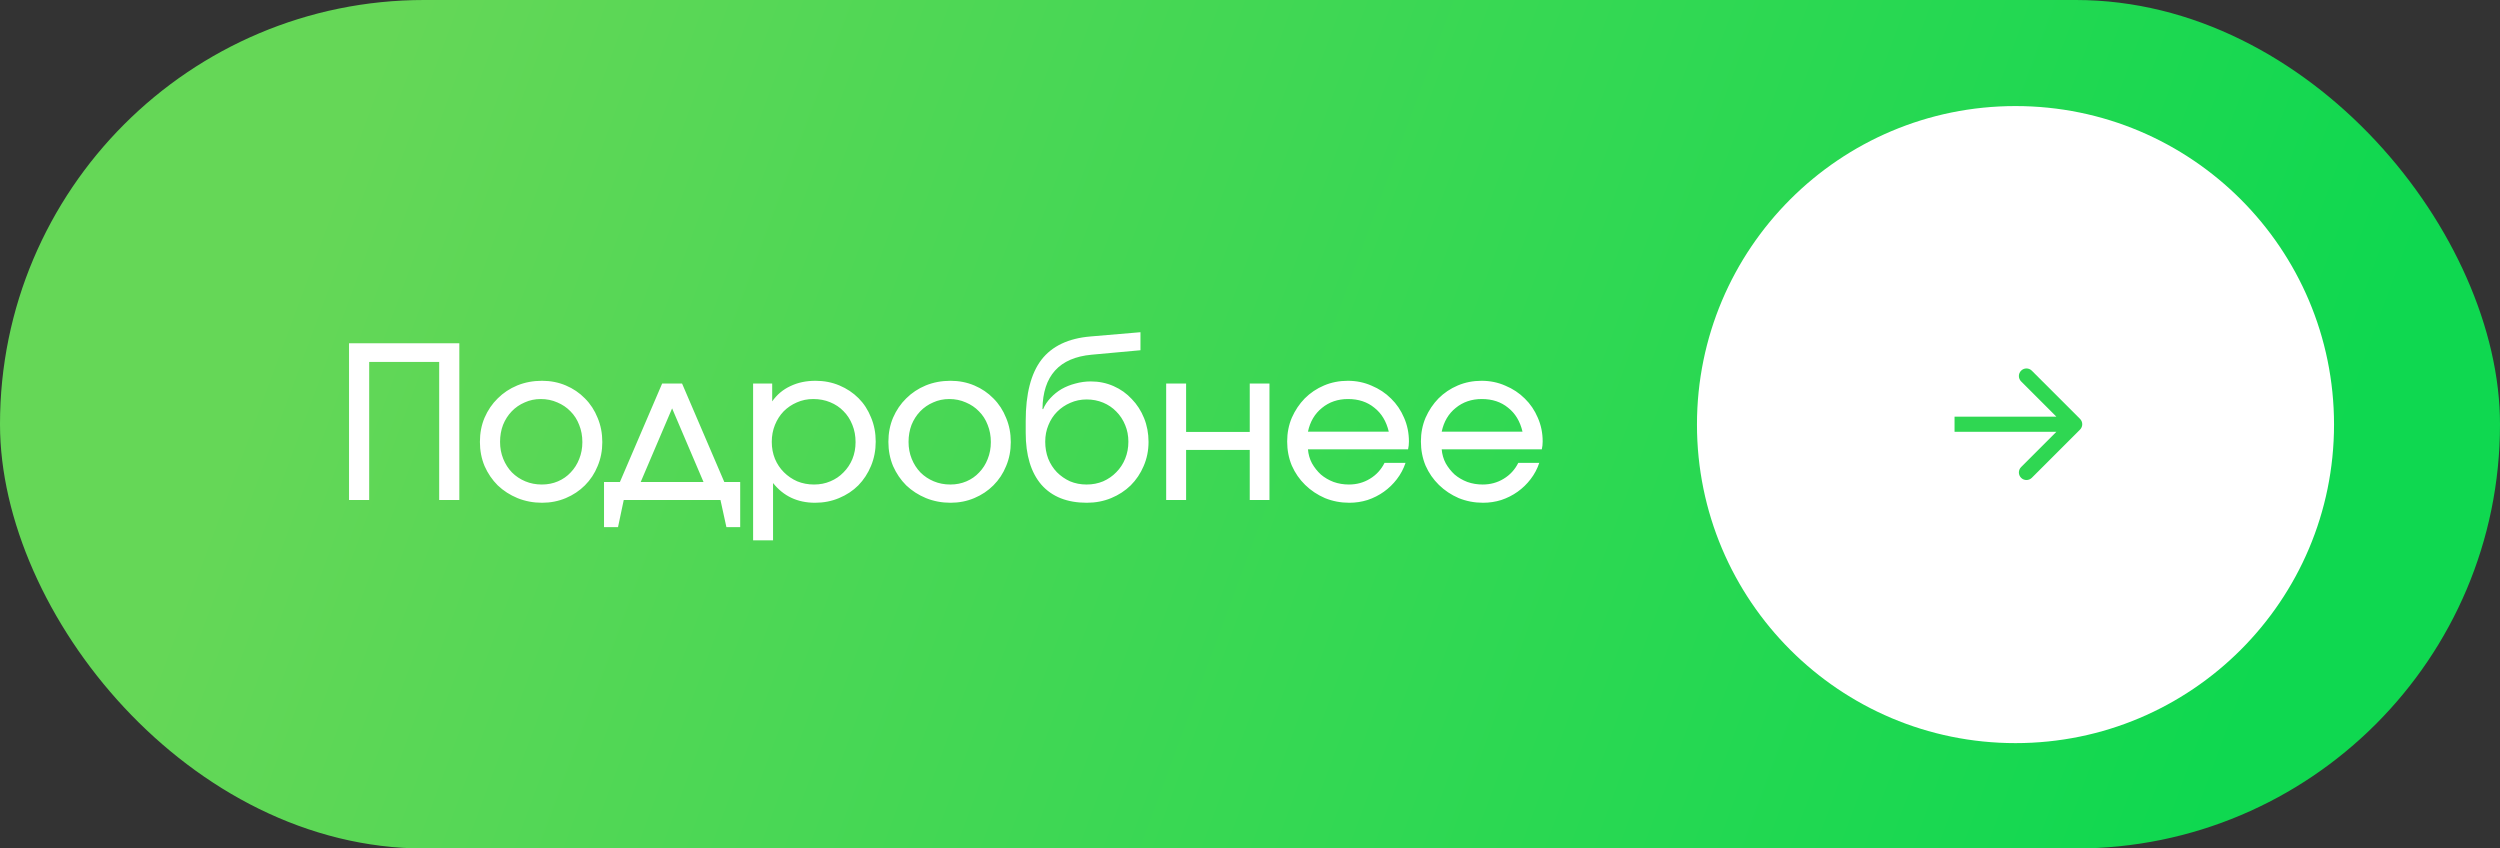
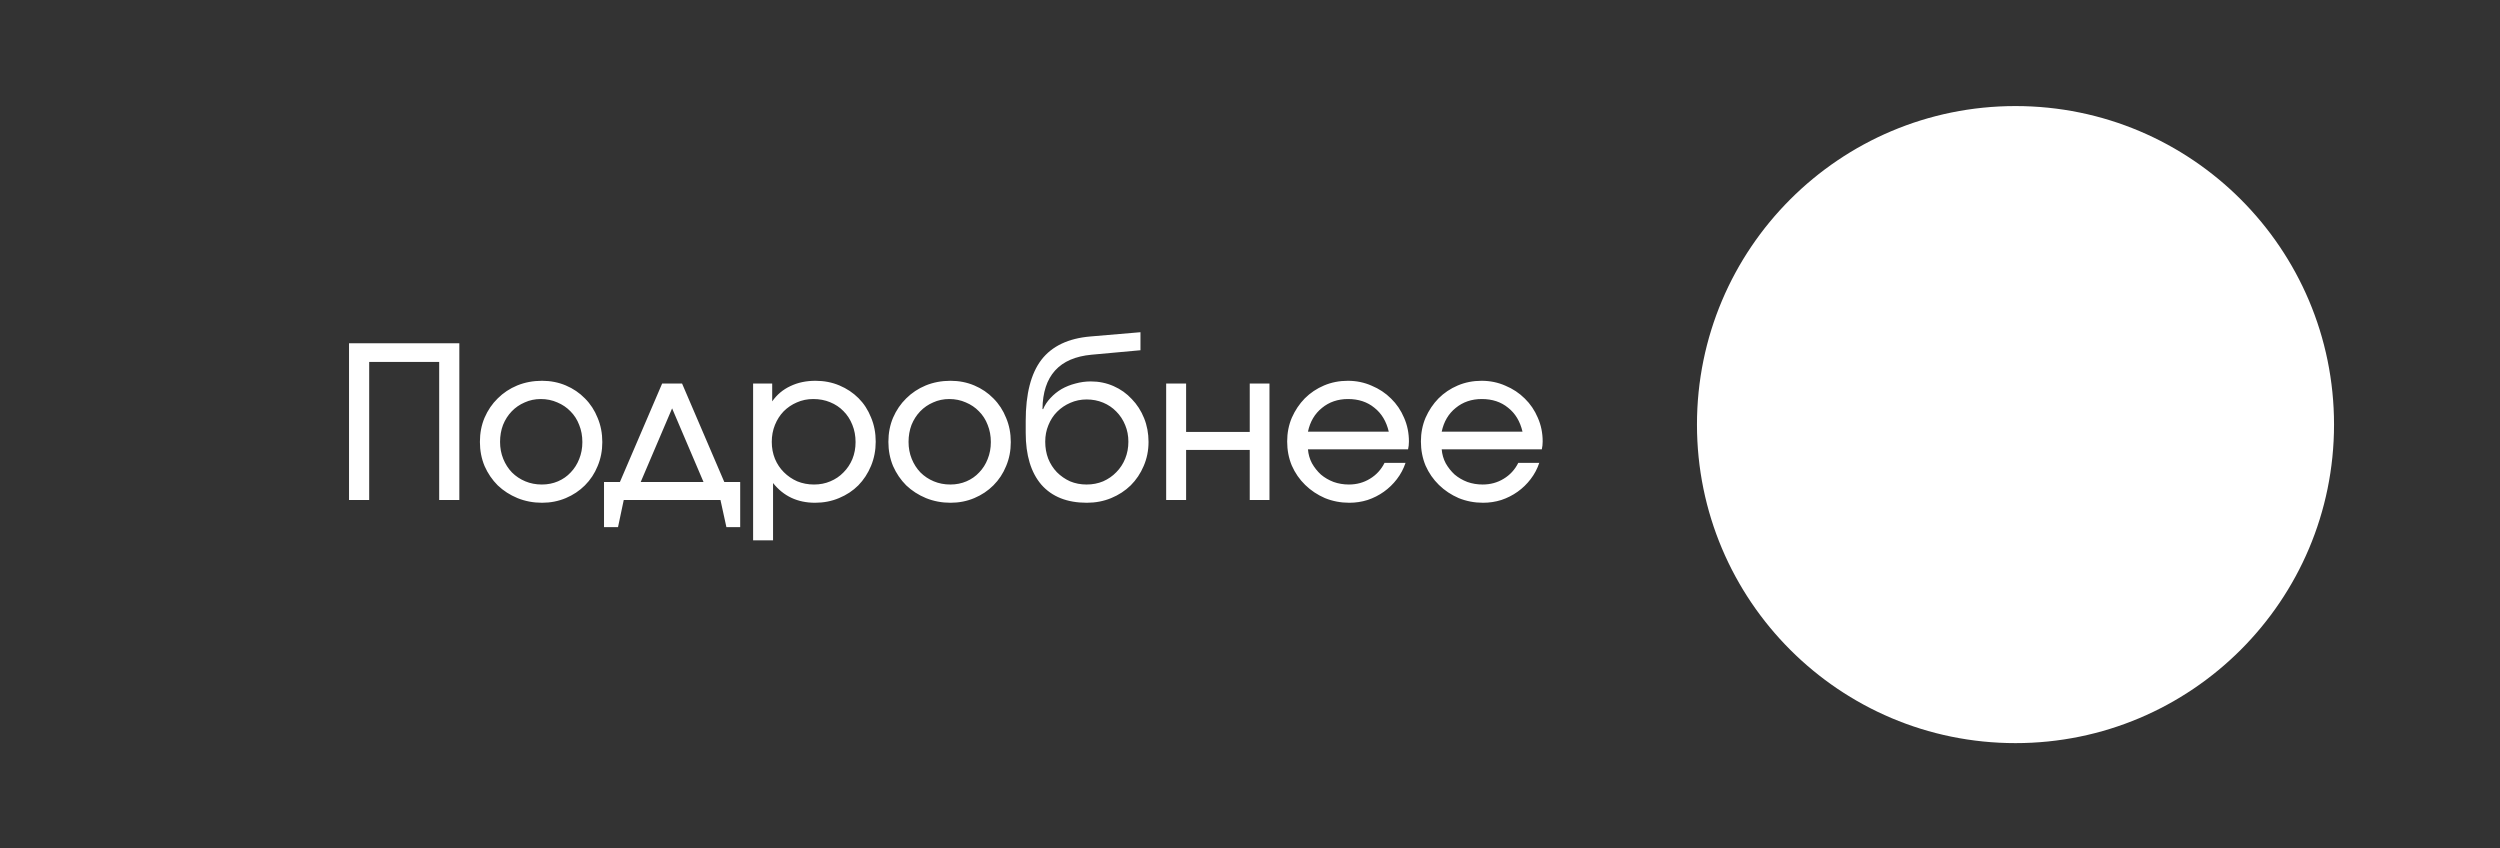
<svg xmlns="http://www.w3.org/2000/svg" width="165" height="56" viewBox="0 0 165 56" fill="none">
  <rect x="0" y="0" width="165" height="56" fill="#333333" stroke="none" />
-   <rect width="165" height="56" rx="28" fill="url(#paint0_linear_2326_1151)" />
  <path d="M23.036 22.654H30.316V33H28.986V23.886H24.366V33H23.036V22.654ZM31.674 29.164C31.674 28.585 31.776 28.053 31.982 27.568C32.196 27.073 32.486 26.649 32.85 26.294C33.214 25.93 33.643 25.645 34.138 25.44C34.642 25.235 35.188 25.132 35.776 25.132C36.336 25.132 36.858 25.235 37.344 25.44C37.829 25.645 38.249 25.93 38.604 26.294C38.968 26.658 39.248 27.087 39.444 27.582C39.649 28.067 39.752 28.599 39.752 29.178C39.752 29.747 39.649 30.275 39.444 30.76C39.248 31.245 38.968 31.67 38.604 32.034C38.249 32.389 37.829 32.669 37.344 32.874C36.858 33.079 36.336 33.182 35.776 33.182C35.197 33.182 34.656 33.079 34.152 32.874C33.657 32.669 33.223 32.389 32.85 32.034C32.486 31.67 32.196 31.245 31.982 30.76C31.776 30.265 31.674 29.733 31.674 29.164ZM35.762 31.978C36.144 31.978 36.499 31.908 36.826 31.768C37.152 31.628 37.432 31.432 37.666 31.18C37.908 30.928 38.095 30.634 38.226 30.298C38.366 29.953 38.436 29.579 38.436 29.178C38.436 28.767 38.366 28.389 38.226 28.044C38.095 27.699 37.904 27.4 37.652 27.148C37.409 26.896 37.12 26.7 36.784 26.56C36.448 26.411 36.084 26.336 35.692 26.336C35.309 26.336 34.954 26.411 34.628 26.56C34.301 26.7 34.016 26.896 33.774 27.148C33.531 27.4 33.34 27.699 33.2 28.044C33.069 28.389 33.004 28.763 33.004 29.164C33.004 29.565 33.074 29.939 33.214 30.284C33.354 30.629 33.545 30.928 33.788 31.18C34.04 31.432 34.334 31.628 34.67 31.768C35.006 31.908 35.37 31.978 35.762 31.978ZM39.865 31.81H40.915L43.701 25.314H45.017L47.803 31.81H48.853V34.792H47.943L47.551 33H41.167L40.789 34.792H39.865V31.81ZM46.431 31.81L44.359 26.952L42.287 31.81H46.431ZM49.705 25.314H50.965V26.49C51.282 26.042 51.684 25.706 52.169 25.482C52.654 25.249 53.205 25.132 53.821 25.132C54.391 25.132 54.918 25.235 55.403 25.44C55.889 25.645 56.309 25.925 56.663 26.28C57.018 26.635 57.293 27.059 57.489 27.554C57.694 28.039 57.797 28.571 57.797 29.15C57.797 29.719 57.694 30.251 57.489 30.746C57.284 31.241 57.004 31.67 56.649 32.034C56.294 32.389 55.87 32.669 55.375 32.874C54.89 33.079 54.362 33.182 53.793 33.182C52.636 33.182 51.712 32.748 51.021 31.88V35.66H49.705V25.314ZM53.723 31.978C54.115 31.978 54.474 31.908 54.801 31.768C55.137 31.628 55.426 31.432 55.669 31.18C55.921 30.928 56.117 30.634 56.257 30.298C56.397 29.953 56.467 29.579 56.467 29.178C56.467 28.767 56.397 28.389 56.257 28.044C56.117 27.689 55.921 27.386 55.669 27.134C55.426 26.882 55.133 26.686 54.787 26.546C54.451 26.406 54.078 26.336 53.667 26.336C53.285 26.336 52.925 26.411 52.589 26.56C52.263 26.7 51.973 26.896 51.721 27.148C51.478 27.4 51.287 27.699 51.147 28.044C51.007 28.389 50.937 28.763 50.937 29.164C50.937 29.565 51.007 29.939 51.147 30.284C51.287 30.62 51.483 30.914 51.735 31.166C51.987 31.418 52.281 31.619 52.617 31.768C52.962 31.908 53.331 31.978 53.723 31.978ZM58.634 29.164C58.634 28.585 58.737 28.053 58.942 27.568C59.157 27.073 59.446 26.649 59.81 26.294C60.174 25.93 60.604 25.645 61.098 25.44C61.602 25.235 62.148 25.132 62.736 25.132C63.296 25.132 63.819 25.235 64.304 25.44C64.79 25.645 65.21 25.93 65.564 26.294C65.928 26.658 66.208 27.087 66.404 27.582C66.61 28.067 66.712 28.599 66.712 29.178C66.712 29.747 66.61 30.275 66.404 30.76C66.208 31.245 65.928 31.67 65.564 32.034C65.21 32.389 64.79 32.669 64.304 32.874C63.819 33.079 63.296 33.182 62.736 33.182C62.158 33.182 61.616 33.079 61.112 32.874C60.618 32.669 60.184 32.389 59.81 32.034C59.446 31.67 59.157 31.245 58.942 30.76C58.737 30.265 58.634 29.733 58.634 29.164ZM62.722 31.978C63.105 31.978 63.46 31.908 63.786 31.768C64.113 31.628 64.393 31.432 64.626 31.18C64.869 30.928 65.056 30.634 65.186 30.298C65.326 29.953 65.396 29.579 65.396 29.178C65.396 28.767 65.326 28.389 65.186 28.044C65.056 27.699 64.864 27.4 64.612 27.148C64.37 26.896 64.08 26.7 63.744 26.56C63.408 26.411 63.044 26.336 62.652 26.336C62.27 26.336 61.915 26.411 61.588 26.56C61.262 26.7 60.977 26.896 60.734 27.148C60.492 27.4 60.3 27.699 60.16 28.044C60.03 28.389 59.964 28.763 59.964 29.164C59.964 29.565 60.034 29.939 60.174 30.284C60.314 30.629 60.506 30.928 60.748 31.18C61 31.432 61.294 31.628 61.63 31.768C61.966 31.908 62.33 31.978 62.722 31.978ZM68.845 27.008C68.957 26.737 69.121 26.49 69.335 26.266C69.55 26.033 69.793 25.837 70.063 25.678C70.343 25.519 70.647 25.398 70.973 25.314C71.309 25.221 71.65 25.174 71.995 25.174C72.527 25.174 73.026 25.277 73.493 25.482C73.96 25.687 74.361 25.972 74.697 26.336C75.043 26.691 75.313 27.111 75.509 27.596C75.705 28.081 75.803 28.604 75.803 29.164C75.803 29.733 75.696 30.265 75.481 30.76C75.276 31.245 74.991 31.67 74.627 32.034C74.263 32.389 73.834 32.669 73.339 32.874C72.844 33.079 72.308 33.182 71.729 33.182C70.432 33.182 69.433 32.785 68.733 31.992C68.043 31.189 67.697 30.046 67.697 28.562V27.778C67.697 25.995 68.043 24.651 68.733 23.746C69.433 22.841 70.516 22.327 71.981 22.206L75.271 21.926V23.116L72.051 23.41C69.914 23.606 68.831 24.801 68.803 26.994L68.845 27.008ZM71.715 31.978C72.107 31.978 72.471 31.908 72.807 31.768C73.143 31.619 73.433 31.418 73.675 31.166C73.927 30.914 74.123 30.615 74.263 30.27C74.403 29.925 74.473 29.551 74.473 29.15C74.473 28.758 74.403 28.394 74.263 28.058C74.123 27.713 73.927 27.414 73.675 27.162C73.433 26.91 73.143 26.714 72.807 26.574C72.471 26.434 72.107 26.364 71.715 26.364C71.332 26.364 70.973 26.439 70.637 26.588C70.311 26.728 70.021 26.924 69.769 27.176C69.526 27.419 69.335 27.713 69.195 28.058C69.055 28.394 68.985 28.758 68.985 29.15C68.985 29.551 69.05 29.925 69.181 30.27C69.321 30.615 69.513 30.914 69.755 31.166C70.007 31.418 70.296 31.619 70.623 31.768C70.959 31.908 71.323 31.978 71.715 31.978ZM76.967 25.314H78.283V28.506H82.483V25.314H83.785V33H82.483V29.696H78.283V33H76.967V25.314ZM92.765 30.55C92.634 30.942 92.443 31.301 92.191 31.628C91.948 31.945 91.663 32.221 91.337 32.454C91.01 32.687 90.651 32.869 90.259 33C89.876 33.121 89.475 33.182 89.055 33.182C88.485 33.182 87.949 33.079 87.445 32.874C86.95 32.659 86.516 32.37 86.143 32.006C85.769 31.642 85.475 31.217 85.261 30.732C85.055 30.237 84.953 29.705 84.953 29.136C84.953 28.576 85.055 28.053 85.261 27.568C85.475 27.083 85.76 26.658 86.115 26.294C86.479 25.93 86.903 25.645 87.389 25.44C87.874 25.235 88.397 25.132 88.957 25.132C89.517 25.132 90.039 25.239 90.525 25.454C91.019 25.659 91.449 25.944 91.813 26.308C92.177 26.663 92.461 27.083 92.667 27.568C92.881 28.053 92.989 28.576 92.989 29.136C92.989 29.323 92.97 29.495 92.933 29.654H86.325C86.353 29.99 86.441 30.298 86.591 30.578C86.749 30.858 86.945 31.105 87.179 31.32C87.421 31.525 87.701 31.689 88.019 31.81C88.336 31.922 88.672 31.978 89.027 31.978C89.54 31.978 90.002 31.852 90.413 31.6C90.833 31.348 91.155 30.998 91.379 30.55H92.765ZM91.659 28.492C91.5 27.811 91.183 27.283 90.707 26.91C90.24 26.527 89.661 26.336 88.971 26.336C88.299 26.336 87.725 26.532 87.249 26.924C86.773 27.307 86.465 27.829 86.325 28.492H91.659ZM101.592 30.55C101.461 30.942 101.27 31.301 101.018 31.628C100.775 31.945 100.491 32.221 100.164 32.454C99.837 32.687 99.478 32.869 99.086 33C98.703 33.121 98.302 33.182 97.882 33.182C97.313 33.182 96.776 33.079 96.272 32.874C95.777 32.659 95.343 32.37 94.97 32.006C94.597 31.642 94.303 31.217 94.088 30.732C93.883 30.237 93.78 29.705 93.78 29.136C93.78 28.576 93.883 28.053 94.088 27.568C94.303 27.083 94.587 26.658 94.942 26.294C95.306 25.93 95.731 25.645 96.216 25.44C96.701 25.235 97.224 25.132 97.784 25.132C98.344 25.132 98.867 25.239 99.352 25.454C99.847 25.659 100.276 25.944 100.64 26.308C101.004 26.663 101.289 27.083 101.494 27.568C101.709 28.053 101.816 28.576 101.816 29.136C101.816 29.323 101.797 29.495 101.76 29.654H95.152C95.18 29.99 95.269 30.298 95.418 30.578C95.577 30.858 95.773 31.105 96.006 31.32C96.249 31.525 96.529 31.689 96.846 31.81C97.163 31.922 97.499 31.978 97.854 31.978C98.367 31.978 98.829 31.852 99.24 31.6C99.66 31.348 99.982 30.998 100.206 30.55H101.592ZM100.486 28.492C100.327 27.811 100.01 27.283 99.534 26.91C99.067 26.527 98.489 26.336 97.798 26.336C97.126 26.336 96.552 26.532 96.076 26.924C95.6 27.307 95.292 27.829 95.152 28.492H100.486Z" fill="white" />
  <circle cx="133.023" cy="28.023" r="21.023" fill="white" />
-   <path d="M137.282 28.354C137.477 28.158 137.477 27.842 137.282 27.646L134.1 24.465C133.905 24.269 133.588 24.269 133.393 24.465C133.197 24.66 133.197 24.976 133.393 25.172L136.221 28L133.393 30.828C133.197 31.024 133.197 31.34 133.393 31.535C133.588 31.731 133.905 31.731 134.1 31.535L137.282 28.354ZM129 28.5H136.928V27.5H129V28.5Z" fill="#2FD752" />
  <defs>
    <linearGradient id="paint0_linear_2326_1151" x1="148" y1="47.5" x2="25.533" y2="2.159" gradientUnits="userSpaceOnUse">
      <stop stop-color="#0FD850" />
      <stop offset="1" stop-color="#65D757" />
    </linearGradient>
  </defs>
</svg>